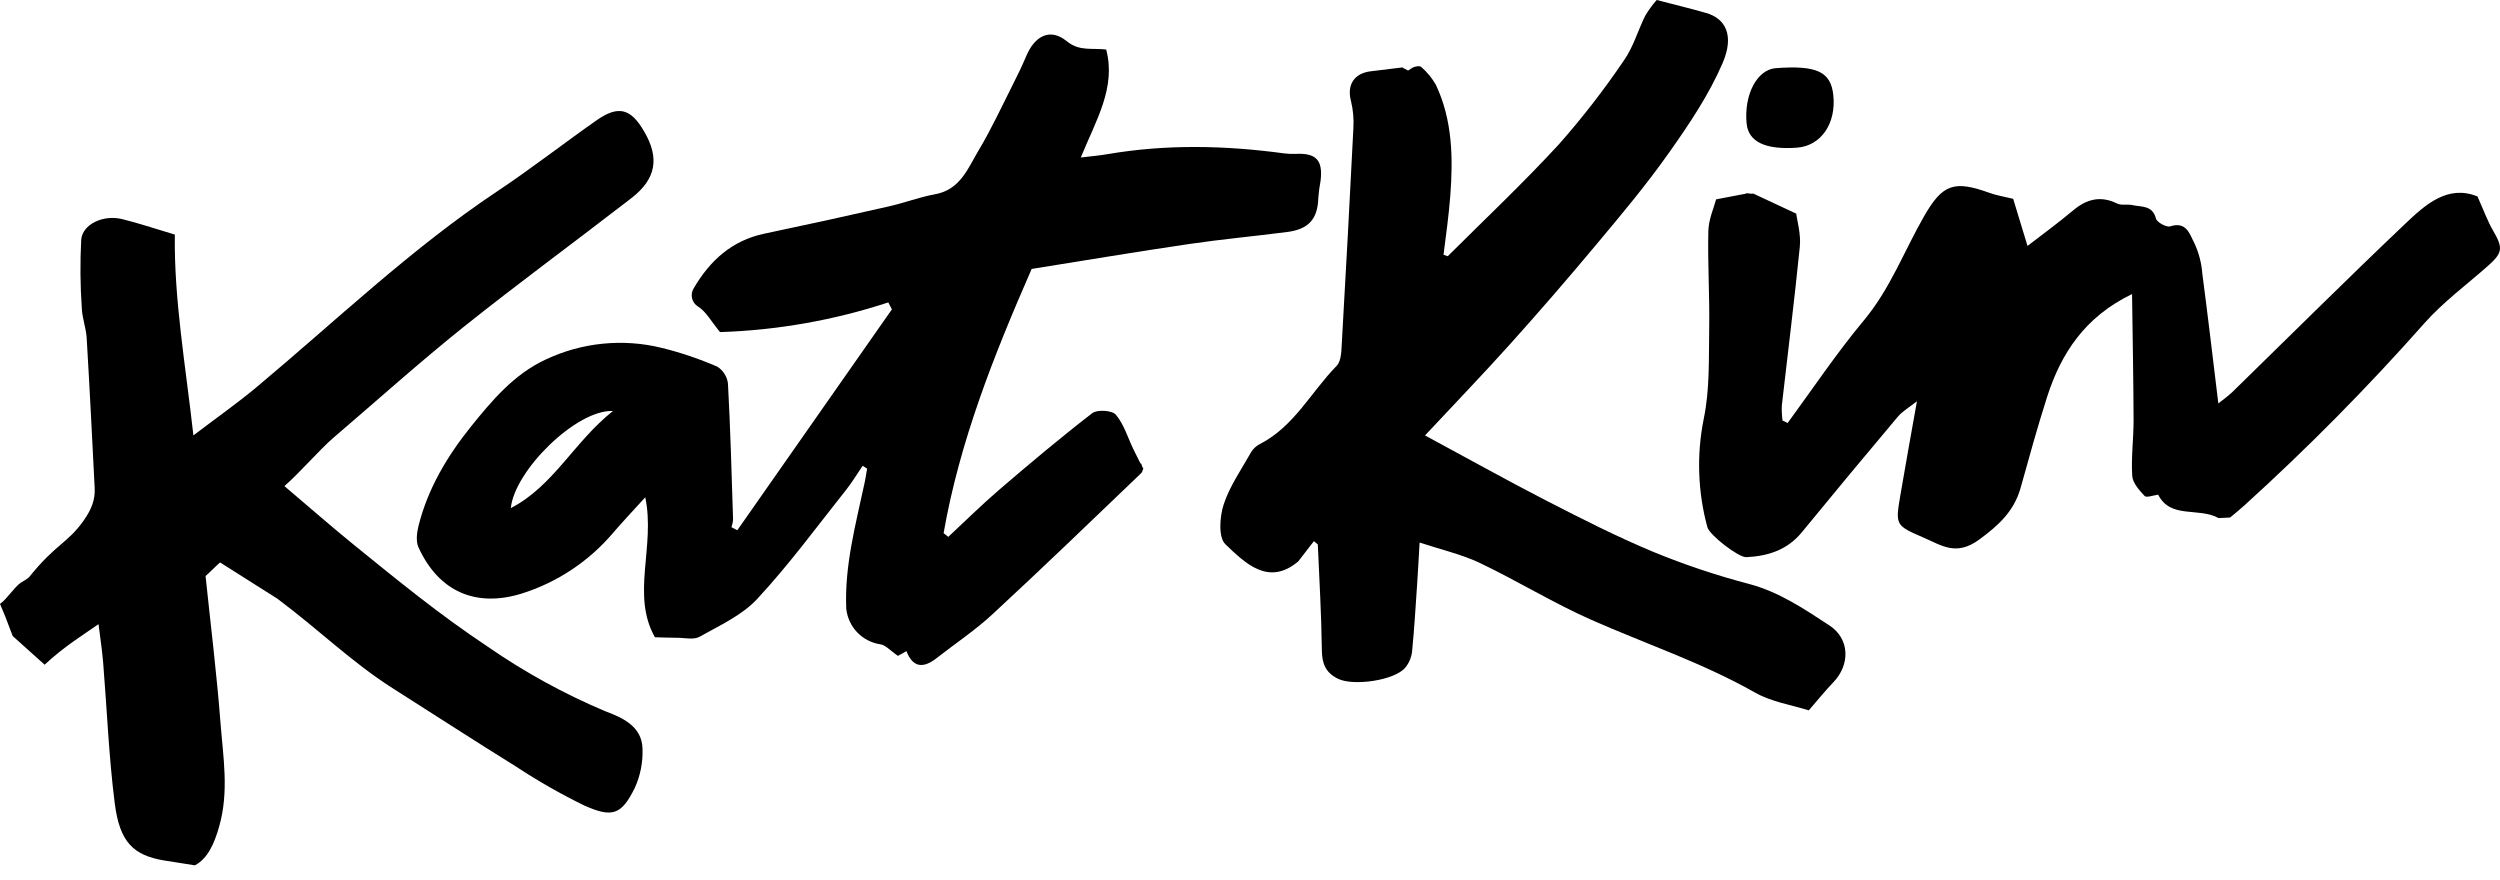
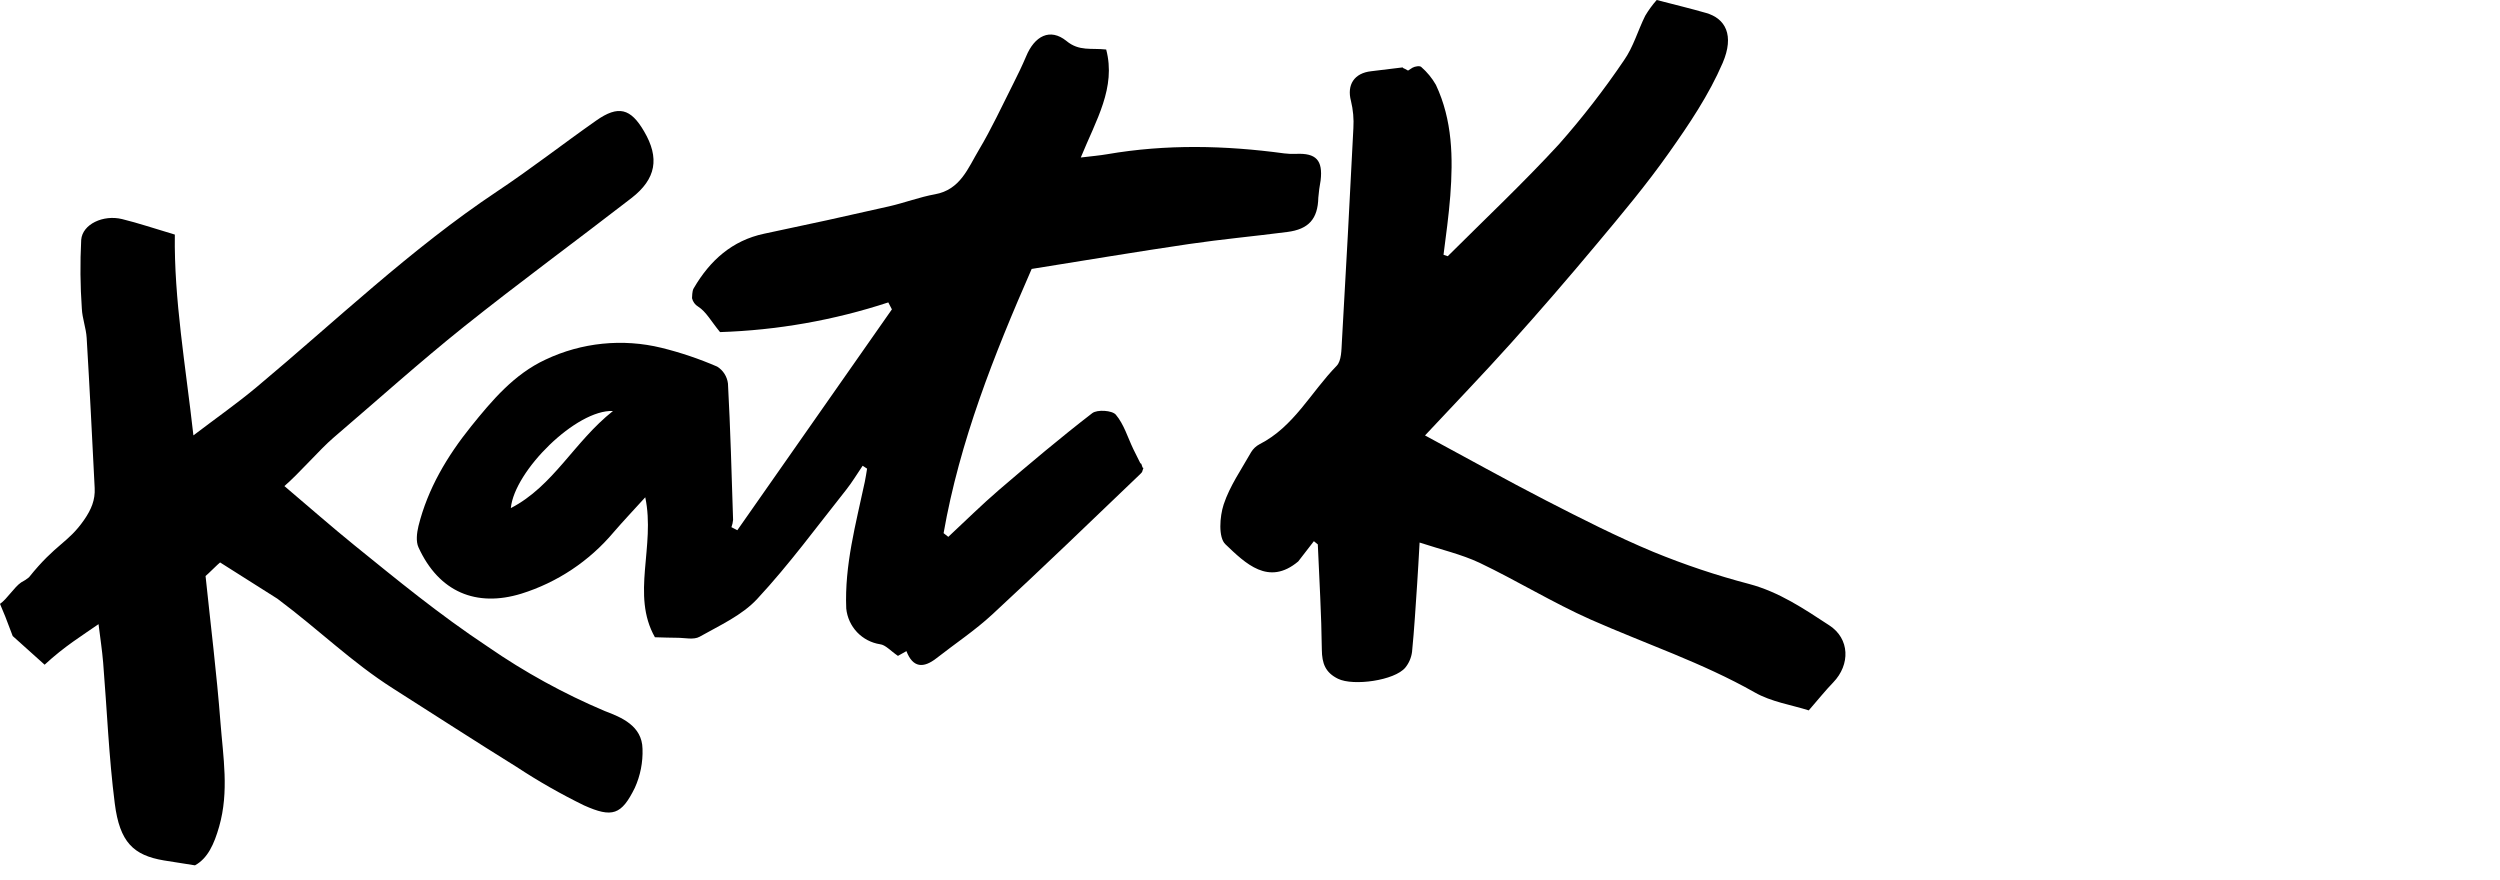
<svg xmlns="http://www.w3.org/2000/svg" width="162" height="57" viewBox="0 0 162 57" fill="none">
-   <path d="M47.778 34.359L57.795 20.047L57.562 19.596C54.037 20.753 50.366 21.4 46.659 21.52C46.077 20.814 45.753 20.192 45.243 19.871C45.142 19.811 45.055 19.732 44.987 19.638C44.918 19.544 44.869 19.436 44.843 19.323C44.818 19.209 44.816 19.091 44.837 18.976C44.859 18.862 44.903 18.753 44.968 18.656C46.003 16.886 47.438 15.583 49.523 15.143C52.226 14.577 54.924 13.986 57.617 13.37C58.615 13.142 59.584 12.771 60.588 12.589C62.234 12.295 62.731 10.885 63.428 9.72C64.251 8.345 64.934 6.858 65.664 5.415C65.955 4.841 66.234 4.261 66.487 3.667C67.035 2.328 68.043 1.792 69.11 2.658C69.933 3.337 70.709 3.101 71.681 3.208C72.331 5.682 71.03 7.771 70.035 10.206C70.772 10.118 71.261 10.077 71.741 9.994C75.563 9.335 79.39 9.42 83.218 9.94C83.472 9.972 83.73 9.982 83.986 9.97C85.286 9.912 85.728 10.382 85.577 11.688C85.508 12.058 85.458 12.431 85.427 12.806C85.396 14.181 84.809 14.857 83.407 15.033C81.286 15.308 79.155 15.503 77.041 15.814C73.65 16.314 70.271 16.88 66.852 17.427C64.397 23.035 62.188 28.601 61.145 34.549L61.45 34.788C62.547 33.768 63.609 32.713 64.742 31.74C66.723 30.044 68.718 28.362 70.778 26.773C71.099 26.526 72.067 26.589 72.306 26.872C72.83 27.49 73.074 28.342 73.437 29.098C73.587 29.409 73.744 29.717 73.898 30.025C74.005 30 73.988 30.346 74.095 30.322C73.988 30.583 74.073 30.541 73.887 30.72C70.707 33.768 67.535 36.825 64.303 39.813C63.181 40.852 61.891 41.707 60.684 42.652C59.842 43.312 59.156 43.282 58.736 42.193L58.187 42.501C57.699 42.169 57.383 41.789 57.032 41.748C56.462 41.661 55.937 41.386 55.539 40.968C55.142 40.548 54.895 40.009 54.837 39.434C54.719 36.619 55.463 33.936 56.039 31.223C56.099 30.948 56.138 30.654 56.187 30.368L55.899 30.181C55.548 30.698 55.224 31.242 54.835 31.734C52.941 34.115 51.142 36.578 49.073 38.804C48.088 39.873 46.631 40.528 45.328 41.264C44.949 41.476 44.362 41.325 43.871 41.328C43.44 41.328 43.01 41.308 42.439 41.294C40.88 38.546 42.483 35.412 41.813 32.224C41.04 33.076 40.384 33.768 39.761 34.491C38.187 36.362 36.111 37.743 33.78 38.471C30.866 39.365 28.441 38.37 27.116 35.464C26.943 35.085 27.011 34.532 27.116 34.09C27.719 31.666 28.976 29.563 30.52 27.639C31.892 25.937 33.313 24.25 35.346 23.304C37.692 22.192 40.349 21.922 42.87 22.54C44.102 22.844 45.307 23.251 46.472 23.755C46.664 23.873 46.826 24.034 46.947 24.224C47.068 24.415 47.145 24.63 47.172 24.854C47.331 27.798 47.41 30.745 47.504 33.689C47.489 33.85 47.453 34.009 47.397 34.161L47.778 34.359ZM39.72 26.633C37.352 26.523 33.33 30.511 33.102 32.925C35.868 31.495 37.201 28.628 39.72 26.633Z" fill="black" />
+   <path d="M47.778 34.359L57.795 20.047L57.562 19.596C54.037 20.753 50.366 21.4 46.659 21.52C46.077 20.814 45.753 20.192 45.243 19.871C45.142 19.811 45.055 19.732 44.987 19.638C44.918 19.544 44.869 19.436 44.843 19.323C44.859 18.862 44.903 18.753 44.968 18.656C46.003 16.886 47.438 15.583 49.523 15.143C52.226 14.577 54.924 13.986 57.617 13.37C58.615 13.142 59.584 12.771 60.588 12.589C62.234 12.295 62.731 10.885 63.428 9.72C64.251 8.345 64.934 6.858 65.664 5.415C65.955 4.841 66.234 4.261 66.487 3.667C67.035 2.328 68.043 1.792 69.11 2.658C69.933 3.337 70.709 3.101 71.681 3.208C72.331 5.682 71.03 7.771 70.035 10.206C70.772 10.118 71.261 10.077 71.741 9.994C75.563 9.335 79.39 9.42 83.218 9.94C83.472 9.972 83.73 9.982 83.986 9.97C85.286 9.912 85.728 10.382 85.577 11.688C85.508 12.058 85.458 12.431 85.427 12.806C85.396 14.181 84.809 14.857 83.407 15.033C81.286 15.308 79.155 15.503 77.041 15.814C73.65 16.314 70.271 16.88 66.852 17.427C64.397 23.035 62.188 28.601 61.145 34.549L61.45 34.788C62.547 33.768 63.609 32.713 64.742 31.74C66.723 30.044 68.718 28.362 70.778 26.773C71.099 26.526 72.067 26.589 72.306 26.872C72.83 27.49 73.074 28.342 73.437 29.098C73.587 29.409 73.744 29.717 73.898 30.025C74.005 30 73.988 30.346 74.095 30.322C73.988 30.583 74.073 30.541 73.887 30.72C70.707 33.768 67.535 36.825 64.303 39.813C63.181 40.852 61.891 41.707 60.684 42.652C59.842 43.312 59.156 43.282 58.736 42.193L58.187 42.501C57.699 42.169 57.383 41.789 57.032 41.748C56.462 41.661 55.937 41.386 55.539 40.968C55.142 40.548 54.895 40.009 54.837 39.434C54.719 36.619 55.463 33.936 56.039 31.223C56.099 30.948 56.138 30.654 56.187 30.368L55.899 30.181C55.548 30.698 55.224 31.242 54.835 31.734C52.941 34.115 51.142 36.578 49.073 38.804C48.088 39.873 46.631 40.528 45.328 41.264C44.949 41.476 44.362 41.325 43.871 41.328C43.44 41.328 43.01 41.308 42.439 41.294C40.88 38.546 42.483 35.412 41.813 32.224C41.04 33.076 40.384 33.768 39.761 34.491C38.187 36.362 36.111 37.743 33.78 38.471C30.866 39.365 28.441 38.37 27.116 35.464C26.943 35.085 27.011 34.532 27.116 34.09C27.719 31.666 28.976 29.563 30.52 27.639C31.892 25.937 33.313 24.25 35.346 23.304C37.692 22.192 40.349 21.922 42.87 22.54C44.102 22.844 45.307 23.251 46.472 23.755C46.664 23.873 46.826 24.034 46.947 24.224C47.068 24.415 47.145 24.63 47.172 24.854C47.331 27.798 47.41 30.745 47.504 33.689C47.489 33.85 47.453 34.009 47.397 34.161L47.778 34.359ZM39.72 26.633C37.352 26.523 33.33 30.511 33.102 32.925C35.868 31.495 37.201 28.628 39.72 26.633Z" fill="black" />
  <path d="M0.823 41.215L2.892 43.073C4.165 41.888 5.378 41.149 6.385 40.445C6.494 41.333 6.618 42.13 6.684 42.933C6.933 45.981 7.051 49.043 7.438 52.072C7.759 54.579 8.648 55.423 10.623 55.756C11.224 55.857 11.828 55.948 12.635 56.074C13.458 55.621 13.872 54.714 14.201 53.562C14.851 51.286 14.459 49.054 14.286 46.814C14.042 43.645 13.65 40.492 13.32 37.325C13.425 37.254 14.157 36.517 14.262 36.446C15.502 37.23 16.741 38.014 17.979 38.799C20.77 40.89 22.767 42.894 25.472 44.615C28.177 46.336 30.795 48.032 33.481 49.7C34.881 50.621 36.338 51.452 37.843 52.188C39.679 53.012 40.271 52.806 41.136 51.053C41.495 50.261 41.666 49.396 41.635 48.526C41.608 47.028 40.263 46.481 39.196 46.077C36.538 44.954 34.001 43.56 31.626 41.918C28.4 39.777 25.722 37.562 22.981 35.346C21.464 34.117 19.998 32.826 18.429 31.498C19.365 30.695 20.731 29.117 21.598 28.373C24.419 25.962 27.179 23.477 30.068 21.165C33.635 18.318 37.311 15.627 40.916 12.837C42.524 11.594 42.749 10.236 41.739 8.516C40.867 7.015 40.068 6.806 38.639 7.809C36.48 9.324 34.395 10.951 32.2 12.411C26.613 16.135 21.763 20.794 16.624 25.088C15.362 26.143 14.006 27.092 12.533 28.213C12.023 23.664 11.271 19.387 11.329 15.201C9.992 14.802 8.964 14.456 7.913 14.197C6.697 13.898 5.342 14.524 5.262 15.541C5.186 17.026 5.199 18.514 5.303 19.997C5.331 20.632 5.578 21.259 5.616 21.896C5.811 25.137 5.97 28.381 6.135 31.624C6.176 32.402 5.915 33.018 5.443 33.7C4.39 35.211 3.63 35.22 1.877 37.41C1.72 37.538 1.551 37.648 1.372 37.74C0.919 38.045 0.464 38.812 0 39.131L0.343 39.956L0.823 41.215ZM85.139 35.069C84.801 35.506 84.463 35.945 84.124 36.382C82.203 37.993 80.708 36.514 79.404 35.266C78.943 34.827 79.034 33.48 79.295 32.685C79.69 31.492 80.444 30.415 81.072 29.302C81.205 29.082 81.395 28.904 81.621 28.785C83.849 27.652 84.954 25.404 86.612 23.708C86.933 23.381 86.922 22.672 86.955 22.13C87.22 17.523 87.468 12.915 87.699 8.307C87.736 7.713 87.683 7.117 87.542 6.539C87.268 5.5 87.748 4.733 88.859 4.615L90.89 4.368C90.963 4.458 90.89 4.368 91.241 4.574C91.531 4.387 91.463 4.425 91.531 4.387C91.688 4.299 92.003 4.247 92.097 4.34C92.476 4.67 92.797 5.061 93.046 5.497C94.124 7.784 94.165 10.228 93.979 12.683C93.88 13.961 93.704 15.233 93.54 16.509L93.814 16.602C96.234 14.192 98.72 11.847 101.022 9.346C102.542 7.625 103.95 5.808 105.236 3.906C105.84 3.046 106.133 1.982 106.608 1.025C106.824 0.661 107.074 0.318 107.354 0C108.528 0.305 109.549 0.55 110.548 0.838C111.804 1.193 112.405 2.276 111.626 4.085C110.74 6.143 109.453 8.057 108.15 9.898C106.701 11.954 105.082 13.887 103.461 15.822C101.648 17.995 99.796 20.136 97.905 22.243C96.094 24.261 94.212 26.212 92.341 28.216C95.049 29.675 97.606 31.105 100.207 32.444C102.484 33.612 104.772 34.777 107.132 35.761C109.154 36.592 111.229 37.287 113.344 37.842C115.294 38.361 116.91 39.458 118.537 40.522C119.868 41.385 119.909 43.065 118.792 44.222C118.291 44.739 117.843 45.302 117.207 46.033C116.09 45.676 114.778 45.483 113.7 44.865C110.304 42.941 106.619 41.715 103.077 40.148C100.608 39.049 98.306 37.63 95.872 36.468C94.7 35.918 93.402 35.621 91.99 35.157C91.929 36.212 91.888 37.015 91.833 37.817C91.732 39.291 91.647 40.767 91.501 42.237C91.454 42.612 91.303 42.967 91.065 43.26C90.368 44.101 87.69 44.469 86.705 43.985C85.882 43.581 85.665 42.99 85.655 42.103C85.63 39.827 85.49 37.553 85.394 35.277L85.139 35.069Z" fill="black" />
-   <path d="M144.509 33.535C144.843 33.26 145.142 33.015 145.425 32.76C149.532 29.037 153.431 25.091 157.105 20.94C158.326 19.566 159.821 18.466 161.201 17.246C162.183 16.377 162.21 16.075 161.552 14.945C161.196 14.335 160.957 13.659 160.54 12.729C158.594 11.941 157.143 13.279 155.81 14.546C152.046 18.12 148.38 21.773 144.668 25.393C144.366 25.684 144.015 25.926 143.748 26.141C143.392 23.238 143.074 20.486 142.711 17.74C142.661 17.057 142.488 16.389 142.201 15.767C141.905 15.217 141.702 14.318 140.632 14.667C140.393 14.747 139.773 14.409 139.707 14.164C139.477 13.282 138.761 13.422 138.179 13.29C137.858 13.216 137.469 13.326 137.188 13.188C136.121 12.666 135.227 12.892 134.349 13.626C133.369 14.45 132.34 15.195 131.383 15.937C131.04 14.807 130.724 13.777 130.453 12.883C129.83 12.732 129.355 12.658 128.938 12.504C126.647 11.679 125.893 11.902 124.683 14.008C123.388 16.262 122.488 18.713 120.778 20.761C119.012 22.881 117.47 25.184 115.84 27.41L115.508 27.251C115.466 26.931 115.45 26.609 115.461 26.286C115.851 22.853 116.285 19.414 116.628 15.987C116.71 15.162 116.447 14.277 116.394 13.843L113.587 12.531C113.587 12.608 113.138 12.471 113.141 12.548L111.203 12.919C111.066 13.452 110.72 14.206 110.701 14.97C110.652 17.064 110.789 19.162 110.756 21.256C110.723 23.216 110.8 25.225 110.405 27.125C109.934 29.455 110.013 31.864 110.638 34.159C110.767 34.667 112.655 36.13 113.162 36.105C114.564 36.036 115.818 35.64 116.759 34.491C118.819 31.975 120.895 29.476 122.987 26.993C123.262 26.671 123.648 26.443 124.217 26.003C123.816 28.268 123.465 30.184 123.141 32.105C122.817 34.027 122.82 34.049 124.65 34.838C125.813 35.338 126.762 36.063 128.258 34.961C129.542 34.016 130.505 33.122 130.933 31.624C131.482 29.648 132.031 27.661 132.656 25.706C133.564 22.9 135.082 20.544 138.157 19.054C138.193 21.877 138.248 24.552 138.256 27.235C138.256 28.436 138.094 29.64 138.168 30.835C138.195 31.292 138.626 31.77 138.974 32.141C139.092 32.267 139.523 32.097 139.85 32.056C140.651 33.645 142.473 32.853 143.768 33.573L144.509 33.535ZM116.449 9.568C114.408 9.72 113.299 9.192 113.181 8.01C113 6.138 113.856 4.505 115.072 4.417C117.724 4.219 118.638 4.645 118.798 6.163C118.998 8.002 117.999 9.453 116.449 9.568Z" fill="black" />
</svg>